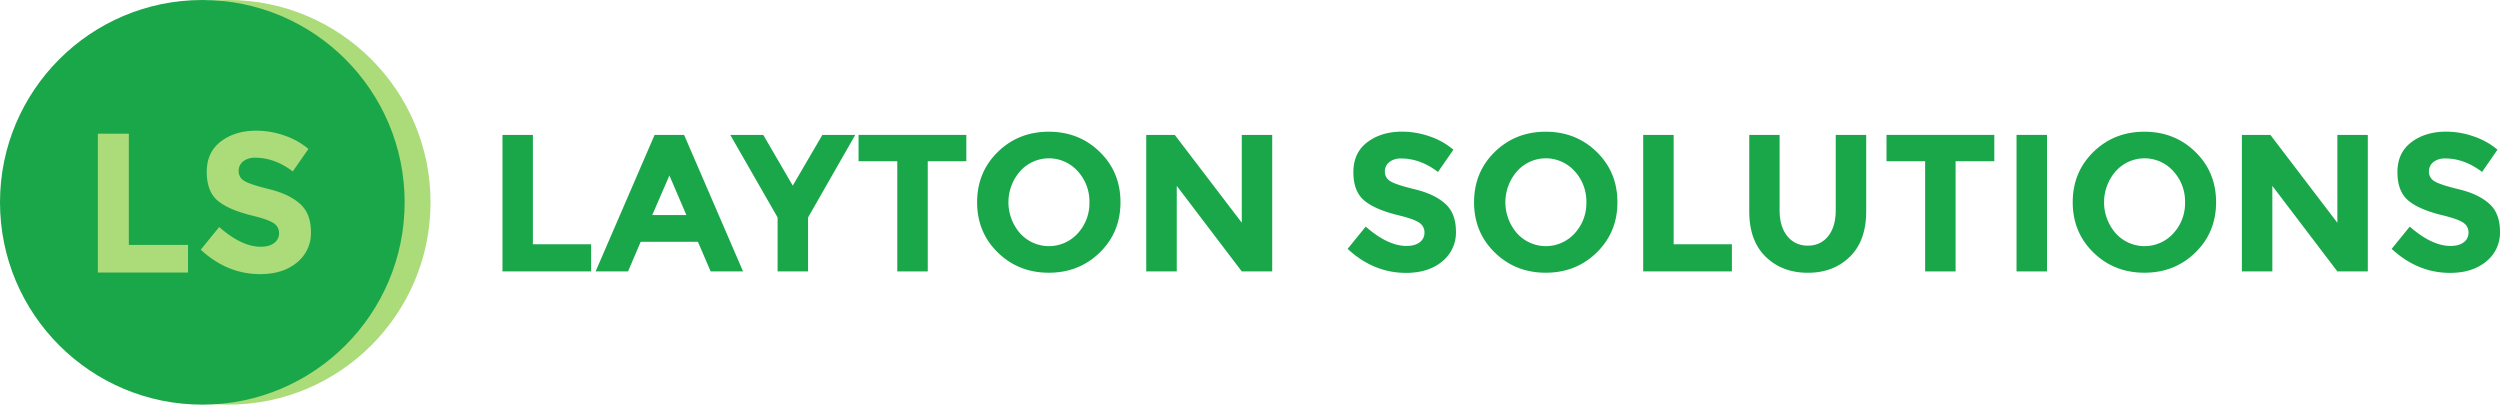
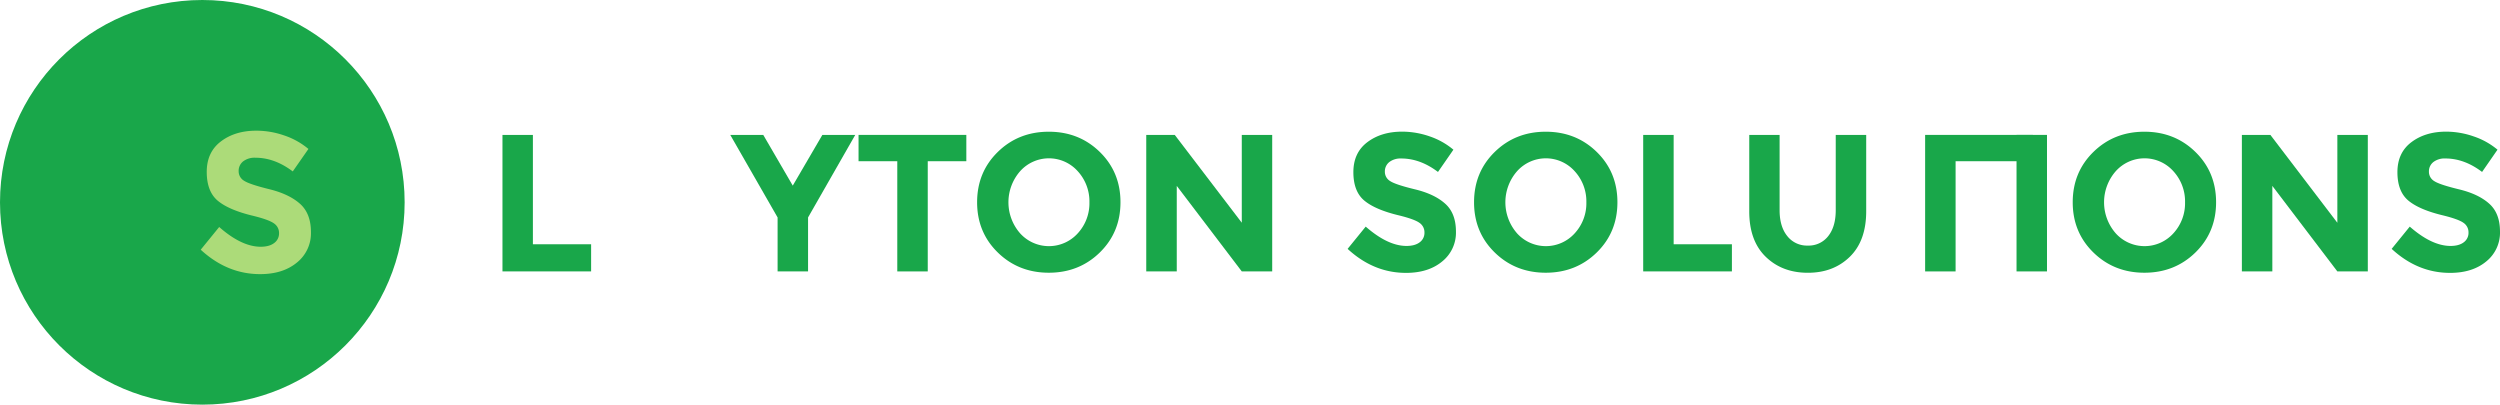
<svg xmlns="http://www.w3.org/2000/svg" viewBox="0 0 1520 246.02">
  <defs>
    <style>.a{fill:#19a74a}.b{fill:#acdb79}</style>
  </defs>
  <path d="M305.5 165.02v-83H324v66.48h35.4v16.52Z" class="a" />
-   <path d="m432.06 165.02-7.72-18h-34.79l-7.71 18h-19.71l35.87-83h17.93l35.85 83ZM407 106.68l-10.45 24.1h20.78Z" class="a" />
  <path d="M491.3 165.02h-18.52v-32.81L444 82.02h20.06L482 112.86l18-30.84h20l-28.7 50.19Z" class="a" />
  <path d="M564.07 98.02v67h-18.52v-67H522v-16h65.53v16Z" class="a" />
  <path d="M668.67 153.52q-12.59 12.29-31 12.29t-31-12.29q-12.59-12.29-12.58-30.57t12.58-30.57q12.58-12.29 31-12.29t31 12.29q12.58 12.29 12.58 30.57t-12.58 30.57Zm-6.3-30.5a27.16 27.16 0 0 0-7.12-18.94 23.49 23.49 0 0 0-35 0 28.65 28.65 0 0 0 0 37.81 23.6 23.6 0 0 0 35 0 26.94 26.94 0 0 0 7.12-18.87Z" class="a" />
  <path d="M755 82.02h18.5v83H755l-39.53-52v52h-18.55v-83h17.33L755 135.41Z" class="a" />
  <path d="M844.67 98.55a7.16 7.16 0 0 0-2.67 5.82 6.57 6.57 0 0 0 3.27 5.76q3.26 2.14 15.08 5t18.34 8.73q6.53 5.82 6.53 17a22.41 22.41 0 0 1-8.37 18.1q-8.37 6.95-22 6.95-19.71 0-35.5-14.6l11-13.53q13.42 11.75 24.81 11.75 5.1 0 8-2.2a7.05 7.05 0 0 0 2.91-5.94 6.92 6.92 0 0 0-3.09-5.94q-3.09-2.19-12.23-4.45-14.49-3.44-21.19-9t-6.71-17.33q0-11.81 8.49-18.22t21.19-6.41a51 51 0 0 1 16.62 2.85 44.49 44.49 0 0 1 14.52 8.13l-9.38 13.53q-10.81-8.19-22.32-8.19a11.16 11.16 0 0 0-7.3 2.19Z" class="a" />
  <path d="M970.81 153.52q-12.59 12.29-31 12.29t-31-12.29q-12.59-12.29-12.58-30.57t12.58-30.57q12.58-12.29 31-12.29t31 12.29q12.58 12.29 12.58 30.57t-12.58 30.57Zm-6.3-30.5a27.16 27.16 0 0 0-7.12-18.94 23.49 23.49 0 0 0-35 0 28.65 28.65 0 0 0 0 37.81 23.61 23.61 0 0 0 35 0 26.94 26.94 0 0 0 7.12-18.87Z" class="a" />
  <path d="M999.06 165.02v-83h18.52v66.48H1053v16.52Z" class="a" />
  <path d="M1086.68 143.55a15.16 15.16 0 0 0 12.47 5.76 15 15 0 0 0 12.41-5.76q4.57-5.76 4.57-15.73v-45.8h18.52v46.42q0 18-10 27.72t-25.52 9.68q-15.56 0-25.58-9.73t-10-27.66V82.02H1082v45.8q0 9.97 4.68 15.73Z" class="a" />
-   <path d="M1189 98.02v67h-18.52v-67H1147v-16h65.53v16Z" class="a" />
+   <path d="M1189 98.02v67h-18.52v-67v-16h65.53v16Z" class="a" />
  <path d="M1226.05 82.02h18.52v83h-18.52Z" class="a" />
  <path d="M1334.8 153.52q-12.59 12.29-31 12.29t-31-12.29q-12.59-12.29-12.58-30.57t12.58-30.57q12.58-12.29 31-12.29t31 12.29q12.58 12.29 12.58 30.57t-12.58 30.57Zm-6.29-30.5a27.16 27.16 0 0 0-7.12-18.94 23.49 23.49 0 0 0-35 0 28.65 28.65 0 0 0 0 37.81 23.61 23.61 0 0 0 35 0 26.94 26.94 0 0 0 7.12-18.87Z" class="a" />
  <path d="M1421.11 82.02h18.52v83h-18.52l-39.53-52v52h-18.52v-83h17.33l40.72 53.42Z" class="a" />
  <path d="M1479.46 98.55a7.16 7.16 0 0 0-2.67 5.82 6.57 6.57 0 0 0 3.26 5.76q3.26 2.14 15.08 5t18.34 8.73q6.53 5.82 6.53 17a22.41 22.41 0 0 1-8.37 18.1q-8.37 6.95-22 6.95-19.71 0-35.5-14.6l11-13.53q13.41 11.75 24.81 11.75 5.1 0 8-2.2a7.05 7.05 0 0 0 2.91-5.94 6.92 6.92 0 0 0-3.09-5.94q-3.09-2.19-12.23-4.45-14.49-3.44-21.19-9t-6.71-17.33q0-11.81 8.49-18.22t21.19-6.41a51 51 0 0 1 16.69 2.9 44.49 44.49 0 0 1 14.48 8.07l-9.38 13.53q-10.81-8.19-22.32-8.19a11.16 11.16 0 0 0-7.32 2.2Z" class="a" />
-   <circle cx="138.75" cy="123.01" r="123.01" class="b" />
  <circle cx="123.01" cy="123.01" r="123.01" class="a" />
-   <path d="M59.49 165.7V81.29h18.84v67.62h36v16.79Z" class="b" />
  <path d="M147.82 98.13a7.28 7.28 0 0 0-2.72 5.92 6.68 6.68 0 0 0 3.32 5.86q3.32 2.17 15.34 5.13t18.66 8.88q6.64 5.92 6.64 17.27a22.79 22.79 0 0 1-8.51 18.42q-8.51 7.06-22.4 7.06-20 0-36.11-14.85l11.23-13.8q13.64 12 25.24 12 5.19 0 8.15-2.23a7.17 7.17 0 0 0 3-6 7 7 0 0 0-3.14-6q-3.14-2.23-12.44-4.53-14.74-3.5-21.56-9.12t-6.82-17.63q0-12 8.63-18.54t21.55-6.52a51.84 51.84 0 0 1 16.91 2.9 45.25 45.25 0 0 1 14.73 8.21L178 104.23q-11-8.33-22.7-8.33a11.35 11.35 0 0 0-7.48 2.23Z" class="b" />
</svg>